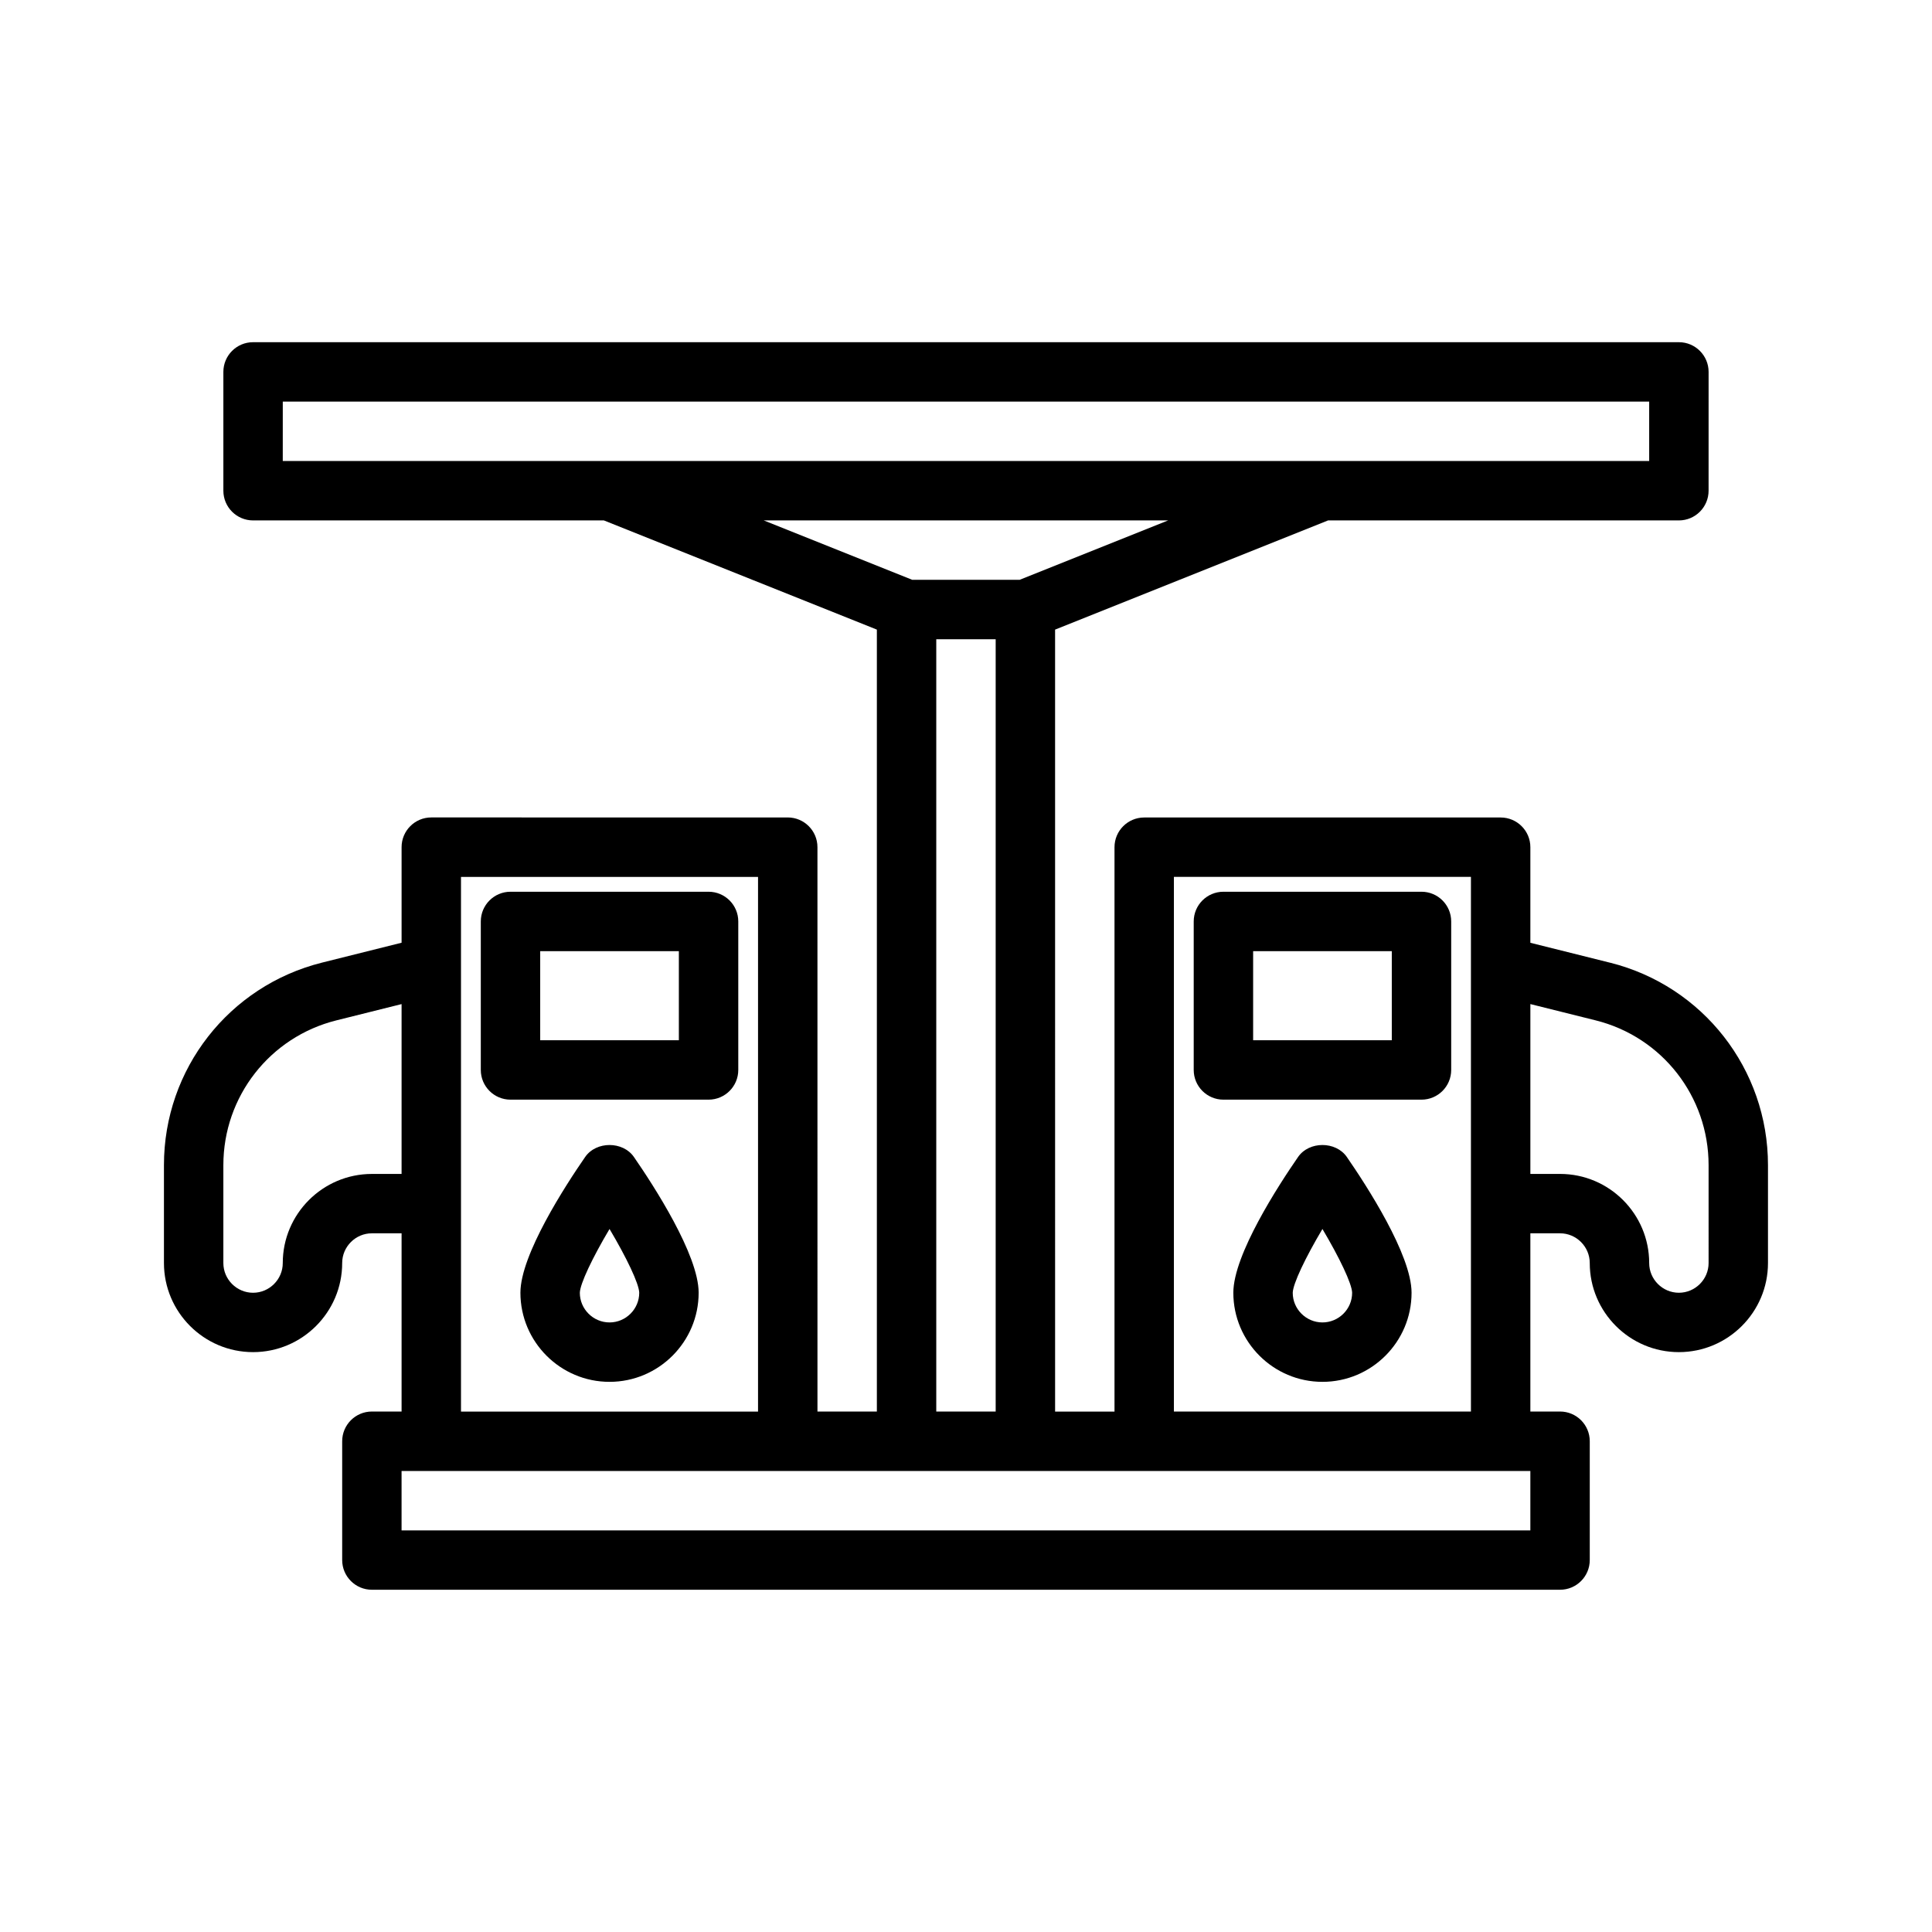
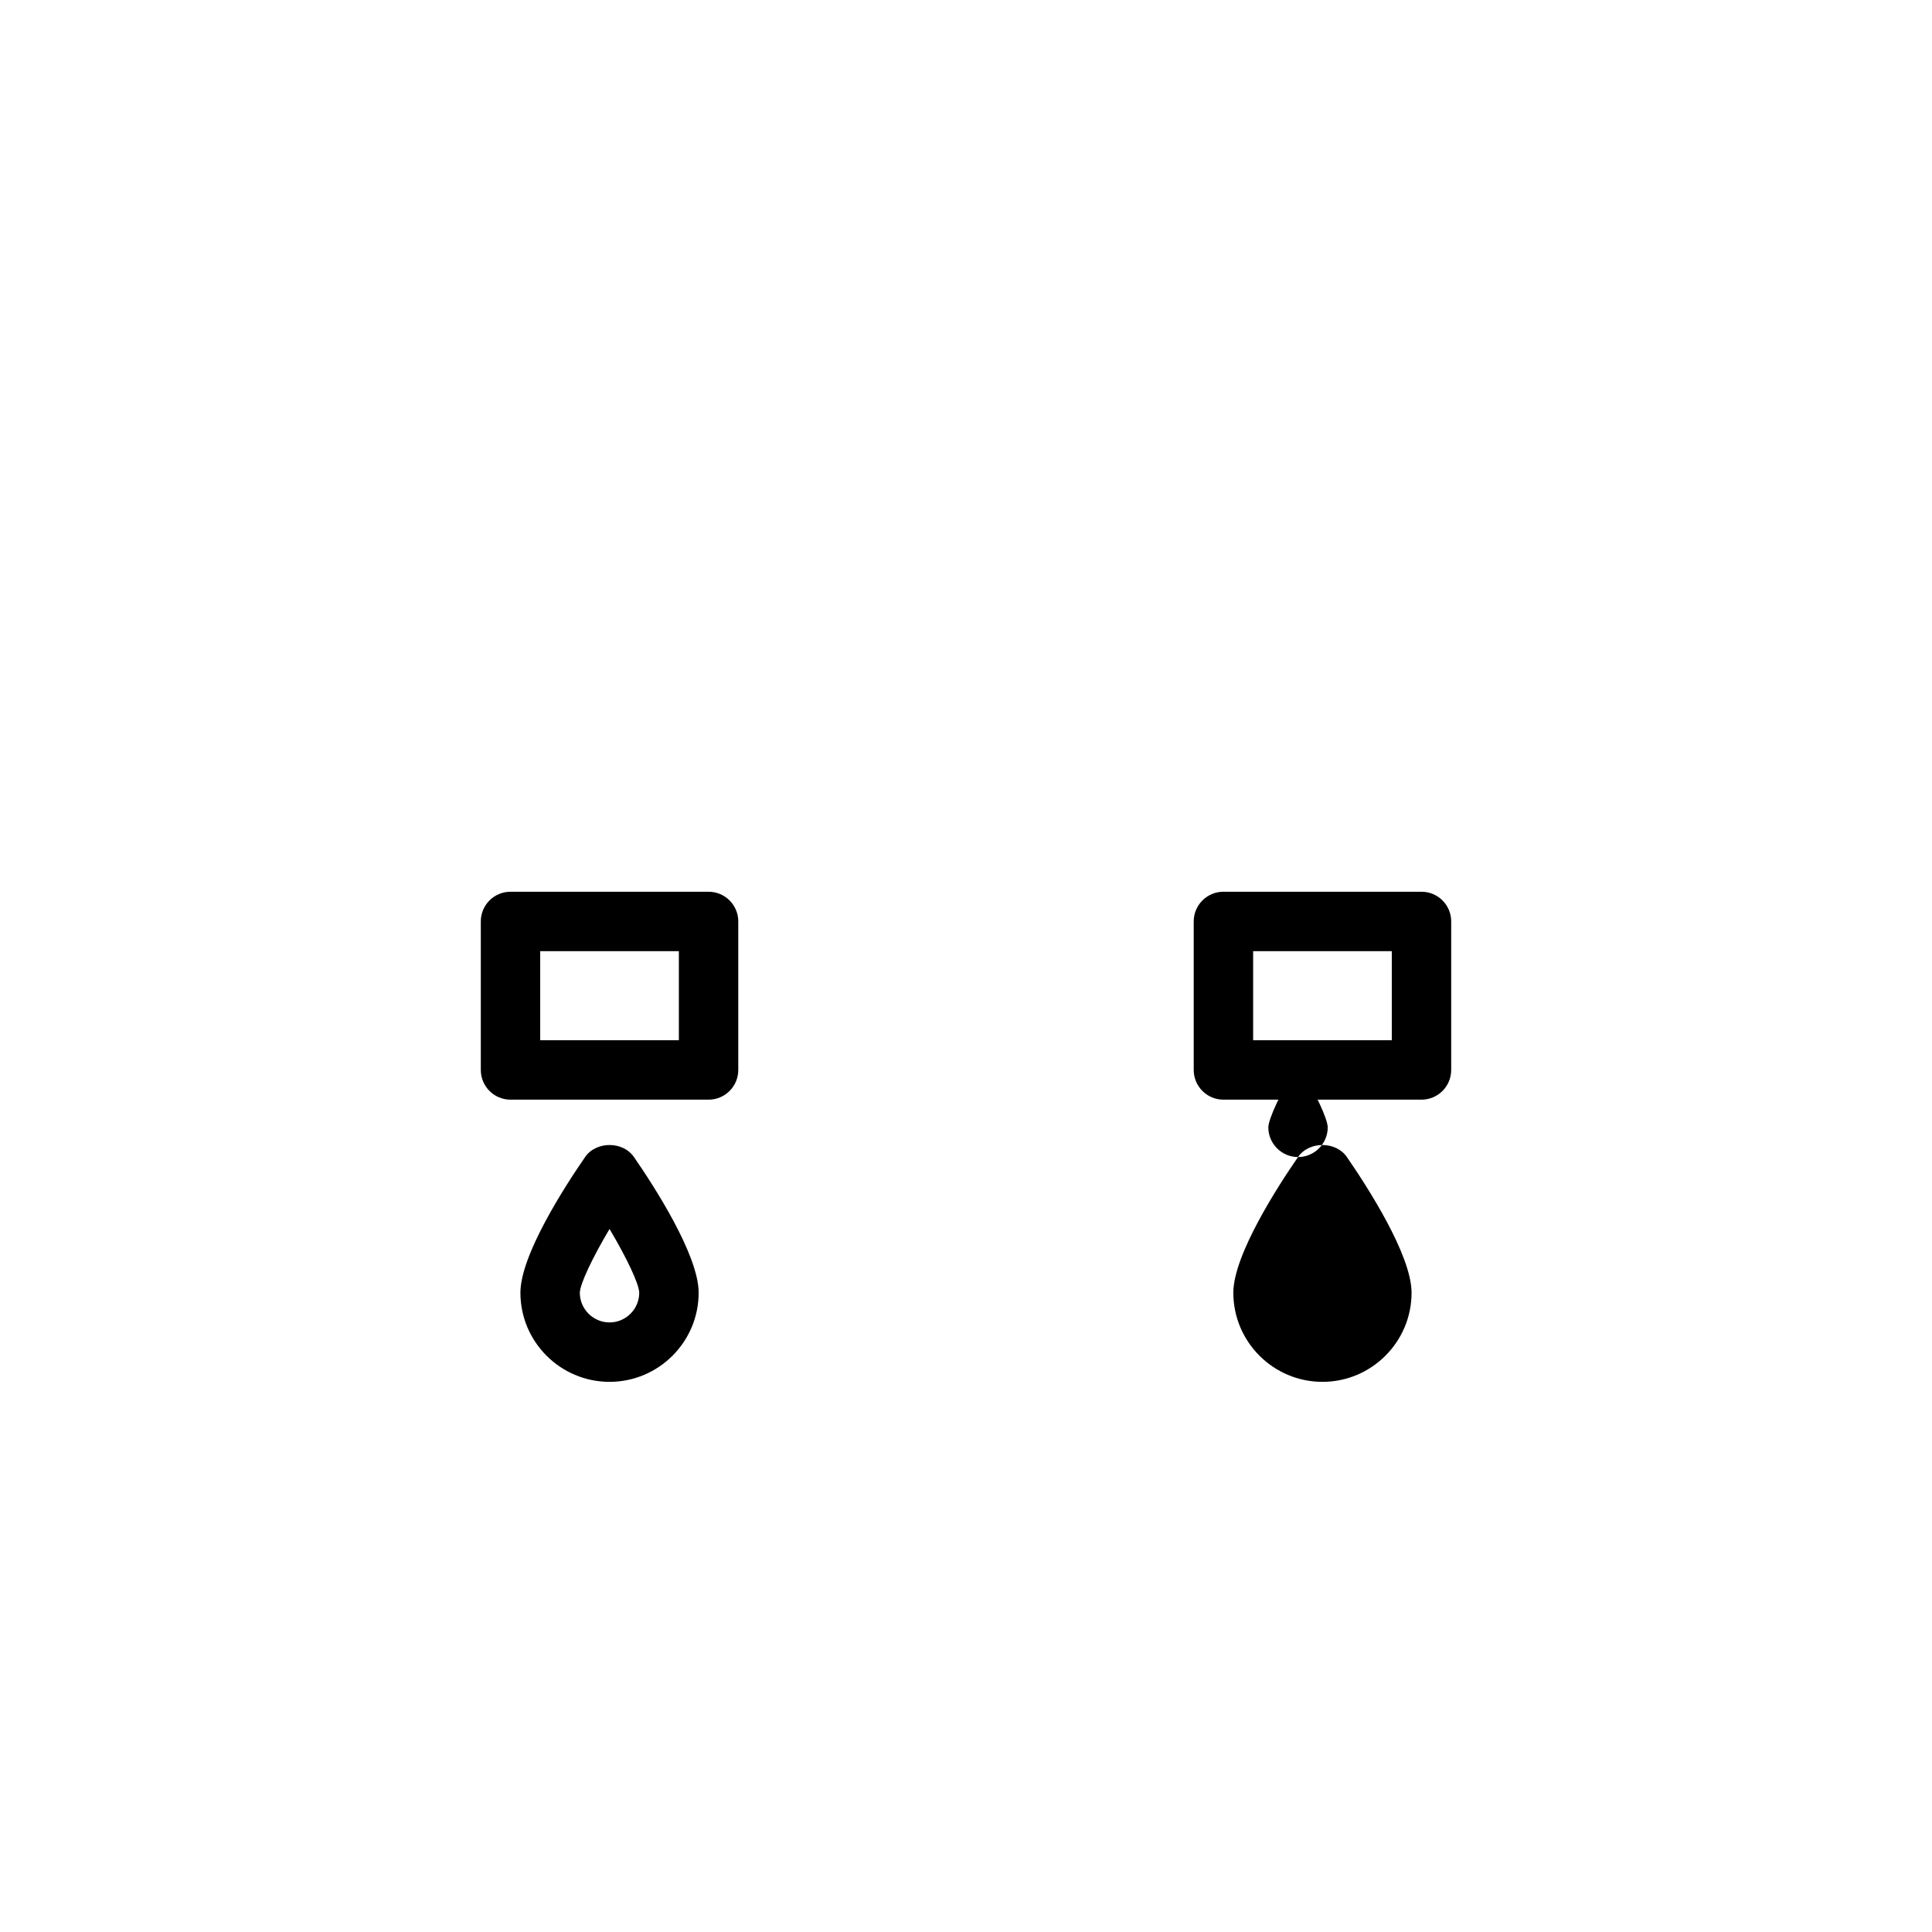
<svg xmlns="http://www.w3.org/2000/svg" fill="#000000" width="800px" height="800px" version="1.1" viewBox="144 144 512 512">
  <g>
    <path d="m520.71 380.32h-52.492c-4.344 0-7.871 3.527-7.871 7.871v39.359c0 4.344 3.527 7.871 7.871 7.871h52.492c4.344 0 7.871-3.527 7.871-7.871v-39.359c0.004-4.348-3.523-7.871-7.871-7.871zm-7.871 39.359h-36.746v-23.617h36.746z" />
-     <path d="m487.99 450.63c-5.148 7.445-17.145 25.883-17.145 35.957 0 13.02 10.598 23.617 23.617 23.617 13.02 0 23.617-10.598 23.617-23.617 0-10.078-11.996-28.512-17.145-35.961-2.918-4.25-10.031-4.25-12.945 0.004zm6.469 43.828c-4.328 0-7.871-3.543-7.871-7.856 0.062-2.41 3.336-9.273 7.871-16.91 4.535 7.637 7.809 14.5 7.871 16.895 0.004 4.332-3.539 7.871-7.871 7.871z" />
-     <path d="m570.66 399.12-21.098-5.273v-25.332c0-4.344-3.527-7.871-7.871-7.871h-94.465c-4.344 0-7.871 3.527-7.871 7.871v149.57h-15.742l-0.004-207.23 72.344-28.938h92.969c4.344 0 7.871-3.527 7.871-7.871l0.004-31.488c0-4.344-3.527-7.871-7.871-7.871h-377.86c-4.348 0-7.871 3.523-7.871 7.871v31.488c0 4.344 3.527 7.871 7.871 7.871h92.969l72.344 28.938v207.22h-15.742l-0.004-149.57c0-4.344-3.527-7.871-7.871-7.871l-94.465-0.004c-4.344 0-7.871 3.527-7.871 7.871v25.332l-21.098 5.273c-24.656 6.172-41.879 28.23-41.879 53.641v25.965c0 13.02 10.598 23.617 23.617 23.617 13.02 0 23.617-10.598 23.617-23.617 0-4.328 3.543-7.871 7.871-7.871h7.871v47.23h-7.871c-4.344 0-7.871 3.527-7.871 7.871v31.488c0 4.344 3.527 7.871 7.871 7.871h314.88c4.344 0 7.871-3.527 7.871-7.871v-31.488c0-4.344-3.527-7.871-7.871-7.871h-7.871v-47.23h7.867c4.328 0 7.871 3.543 7.871 7.871 0 13.02 10.598 23.617 23.617 23.617s23.617-10.598 23.617-23.617v-25.945c0-25.426-17.223-47.484-41.879-53.656zm-351.72-148.69h362.11v15.742l-86.594 0.004h-275.52zm234.63 31.488-39.359 15.742h-28.449l-39.359-15.742zm-61.449 31.488h15.742v204.67h-15.742zm-149.57 141.7c-13.02 0-23.617 10.598-23.617 23.617 0 4.328-3.543 7.871-7.871 7.871-4.328 0-7.871-3.543-7.871-7.871v-25.945c0-18.184 12.312-33.961 29.945-38.367l17.285-4.316v45.012zm23.617-78.719h78.719v141.7h-78.719zm283.39 173.18h-299.14v-15.742h299.14zm-94.465-31.488v-141.7h78.719v141.7zm141.7-39.359c0 4.328-3.543 7.871-7.871 7.871-4.328 0-7.871-3.543-7.871-7.871 0-13.02-10.598-23.617-23.617-23.617h-7.871v-45.012l17.285 4.312c17.633 4.394 29.945 20.168 29.945 38.367z" />
+     <path d="m487.99 450.63c-5.148 7.445-17.145 25.883-17.145 35.957 0 13.02 10.598 23.617 23.617 23.617 13.02 0 23.617-10.598 23.617-23.617 0-10.078-11.996-28.512-17.145-35.961-2.918-4.25-10.031-4.25-12.945 0.004zc-4.328 0-7.871-3.543-7.871-7.856 0.062-2.41 3.336-9.273 7.871-16.91 4.535 7.637 7.809 14.5 7.871 16.895 0.004 4.332-3.539 7.871-7.871 7.871z" />
    <path d="m331.78 380.32h-52.492c-4.344 0-7.871 3.527-7.871 7.871v39.359c0 4.344 3.527 7.871 7.871 7.871h52.492c4.344 0 7.871-3.527 7.871-7.871v-39.359c0-4.348-3.527-7.871-7.871-7.871zm-7.875 39.359h-36.746v-23.617h36.746z" />
    <path d="m299.06 450.63c-5.148 7.445-17.145 25.883-17.145 35.957 0 13.02 10.598 23.617 23.617 23.617 13.02 0 23.617-10.598 23.617-23.617 0-10.078-11.996-28.512-17.145-35.961-2.914-4.25-10.031-4.25-12.945 0.004zm6.473 43.828c-4.328 0-7.871-3.543-7.871-7.856 0.062-2.41 3.336-9.273 7.871-16.91 4.535 7.637 7.809 14.5 7.871 16.895 0 4.332-3.543 7.871-7.871 7.871z" />
  </g>
</svg>